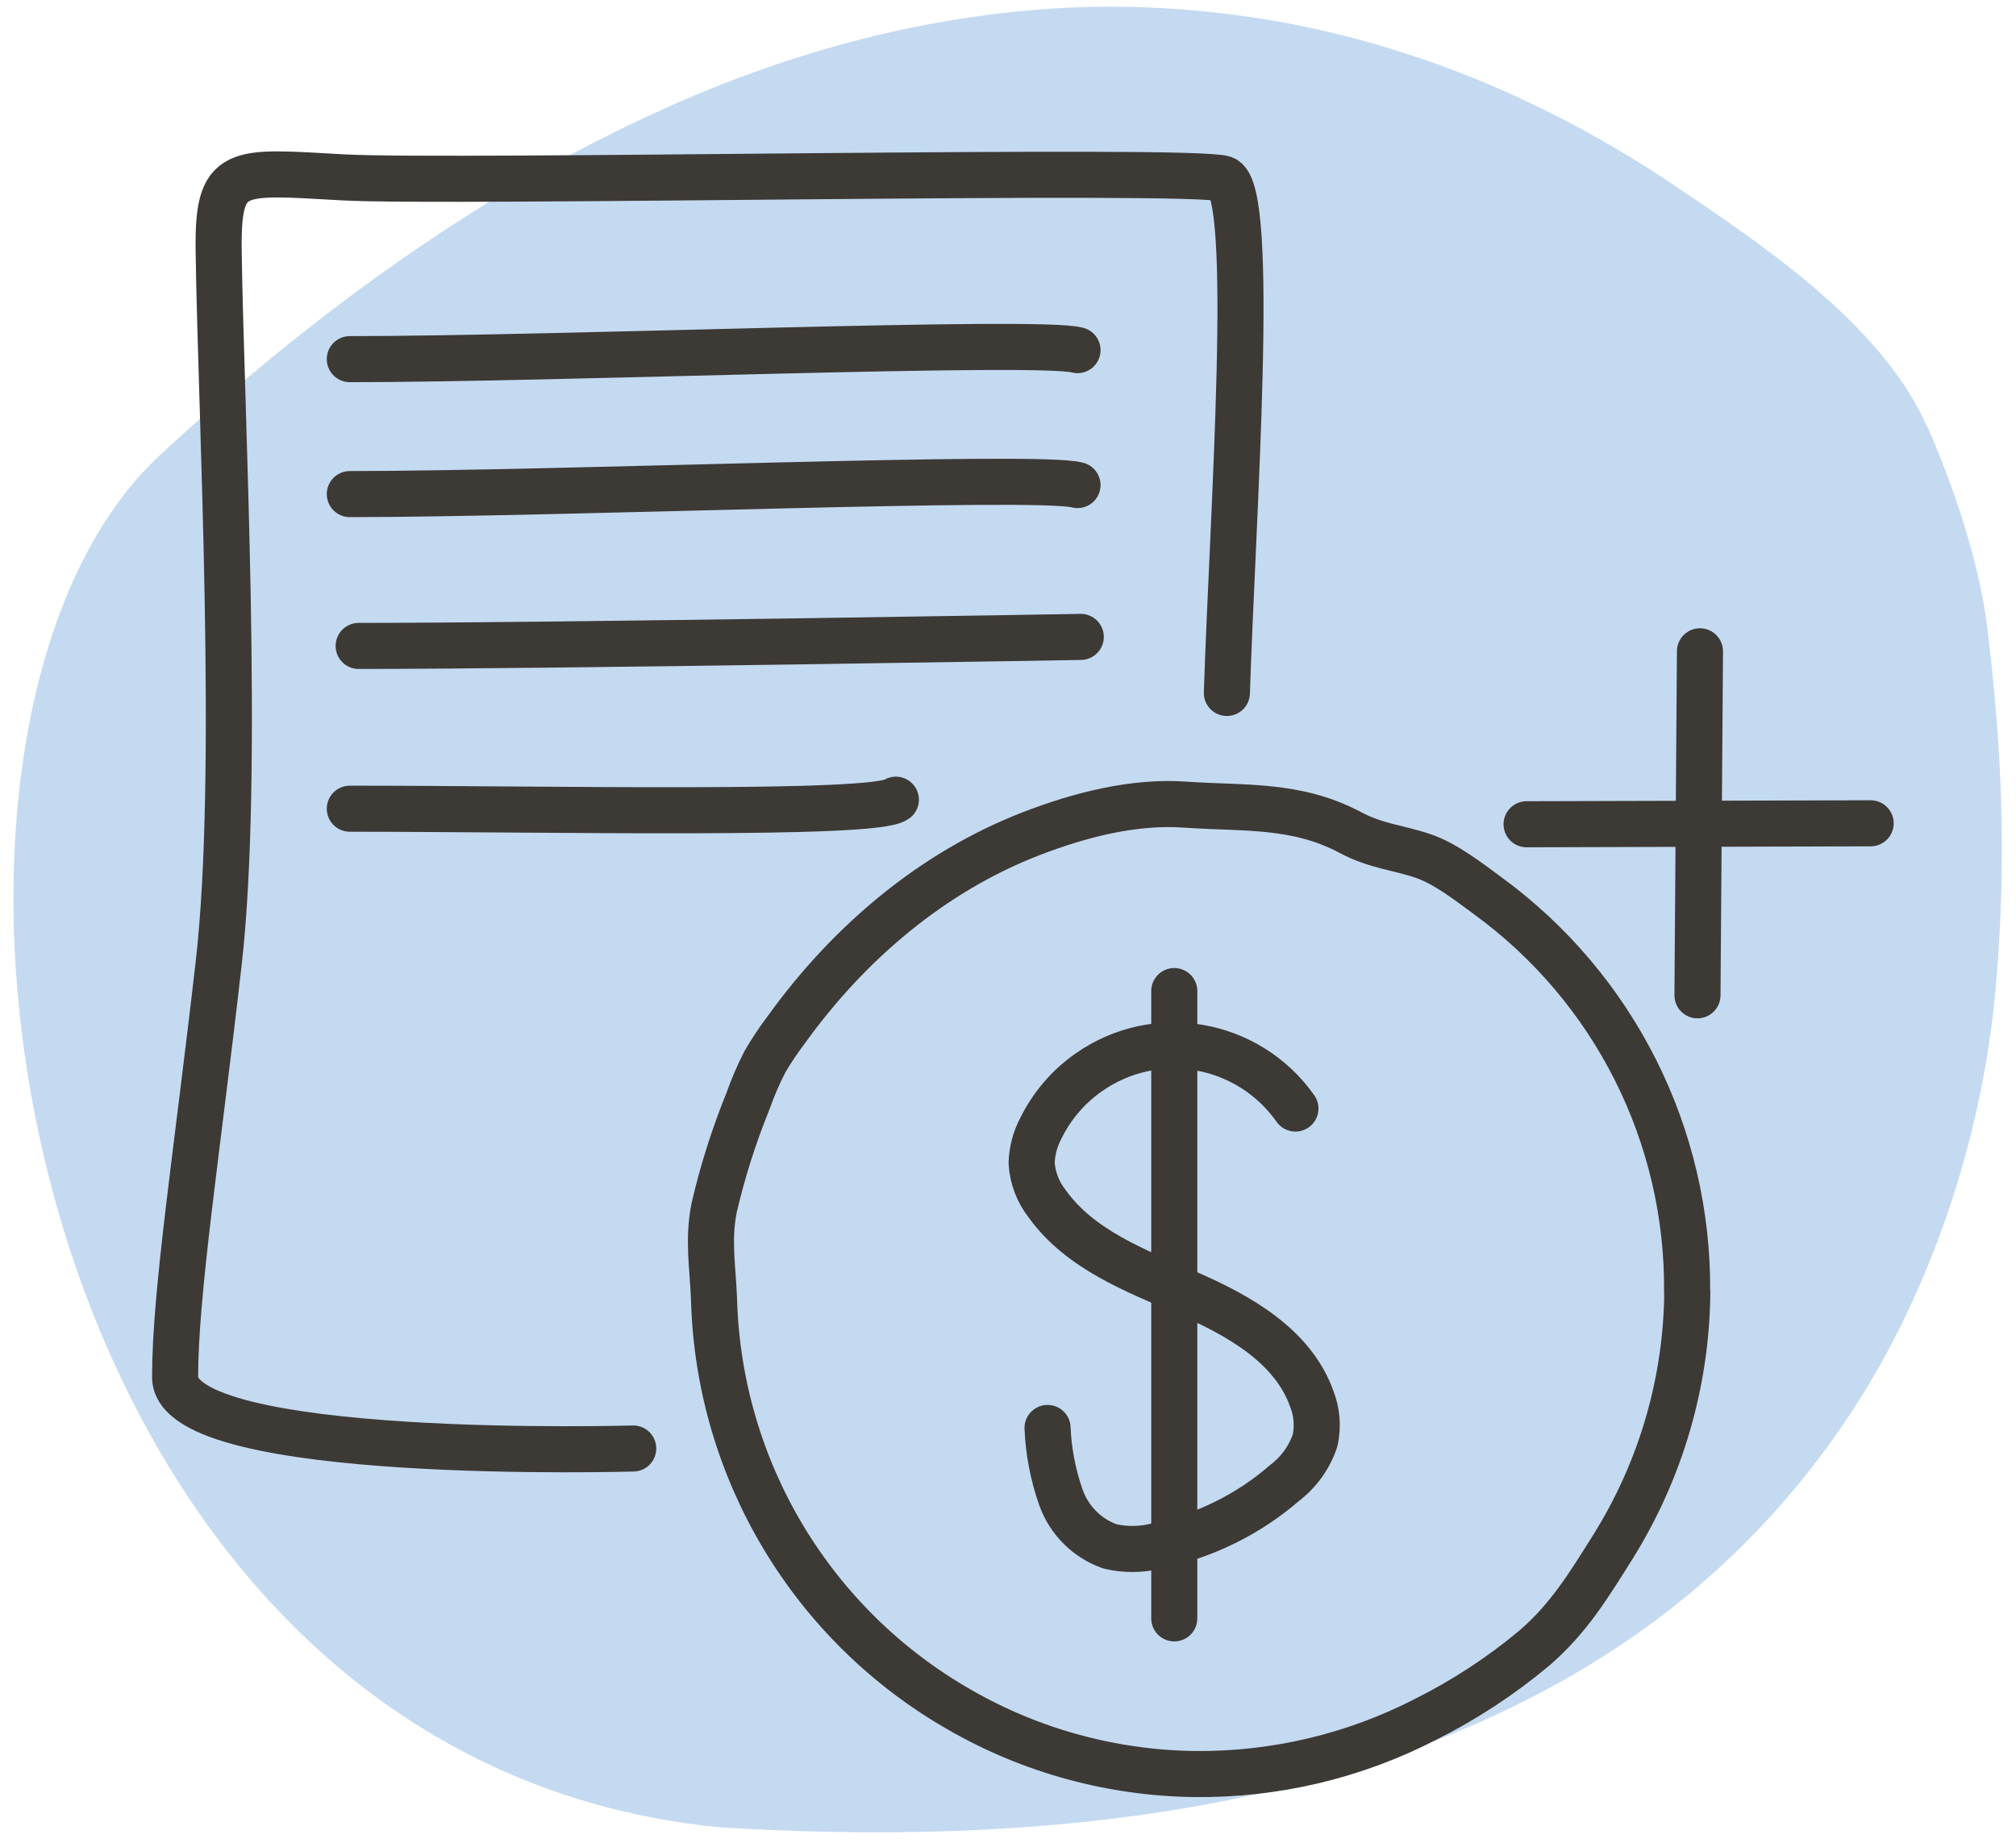
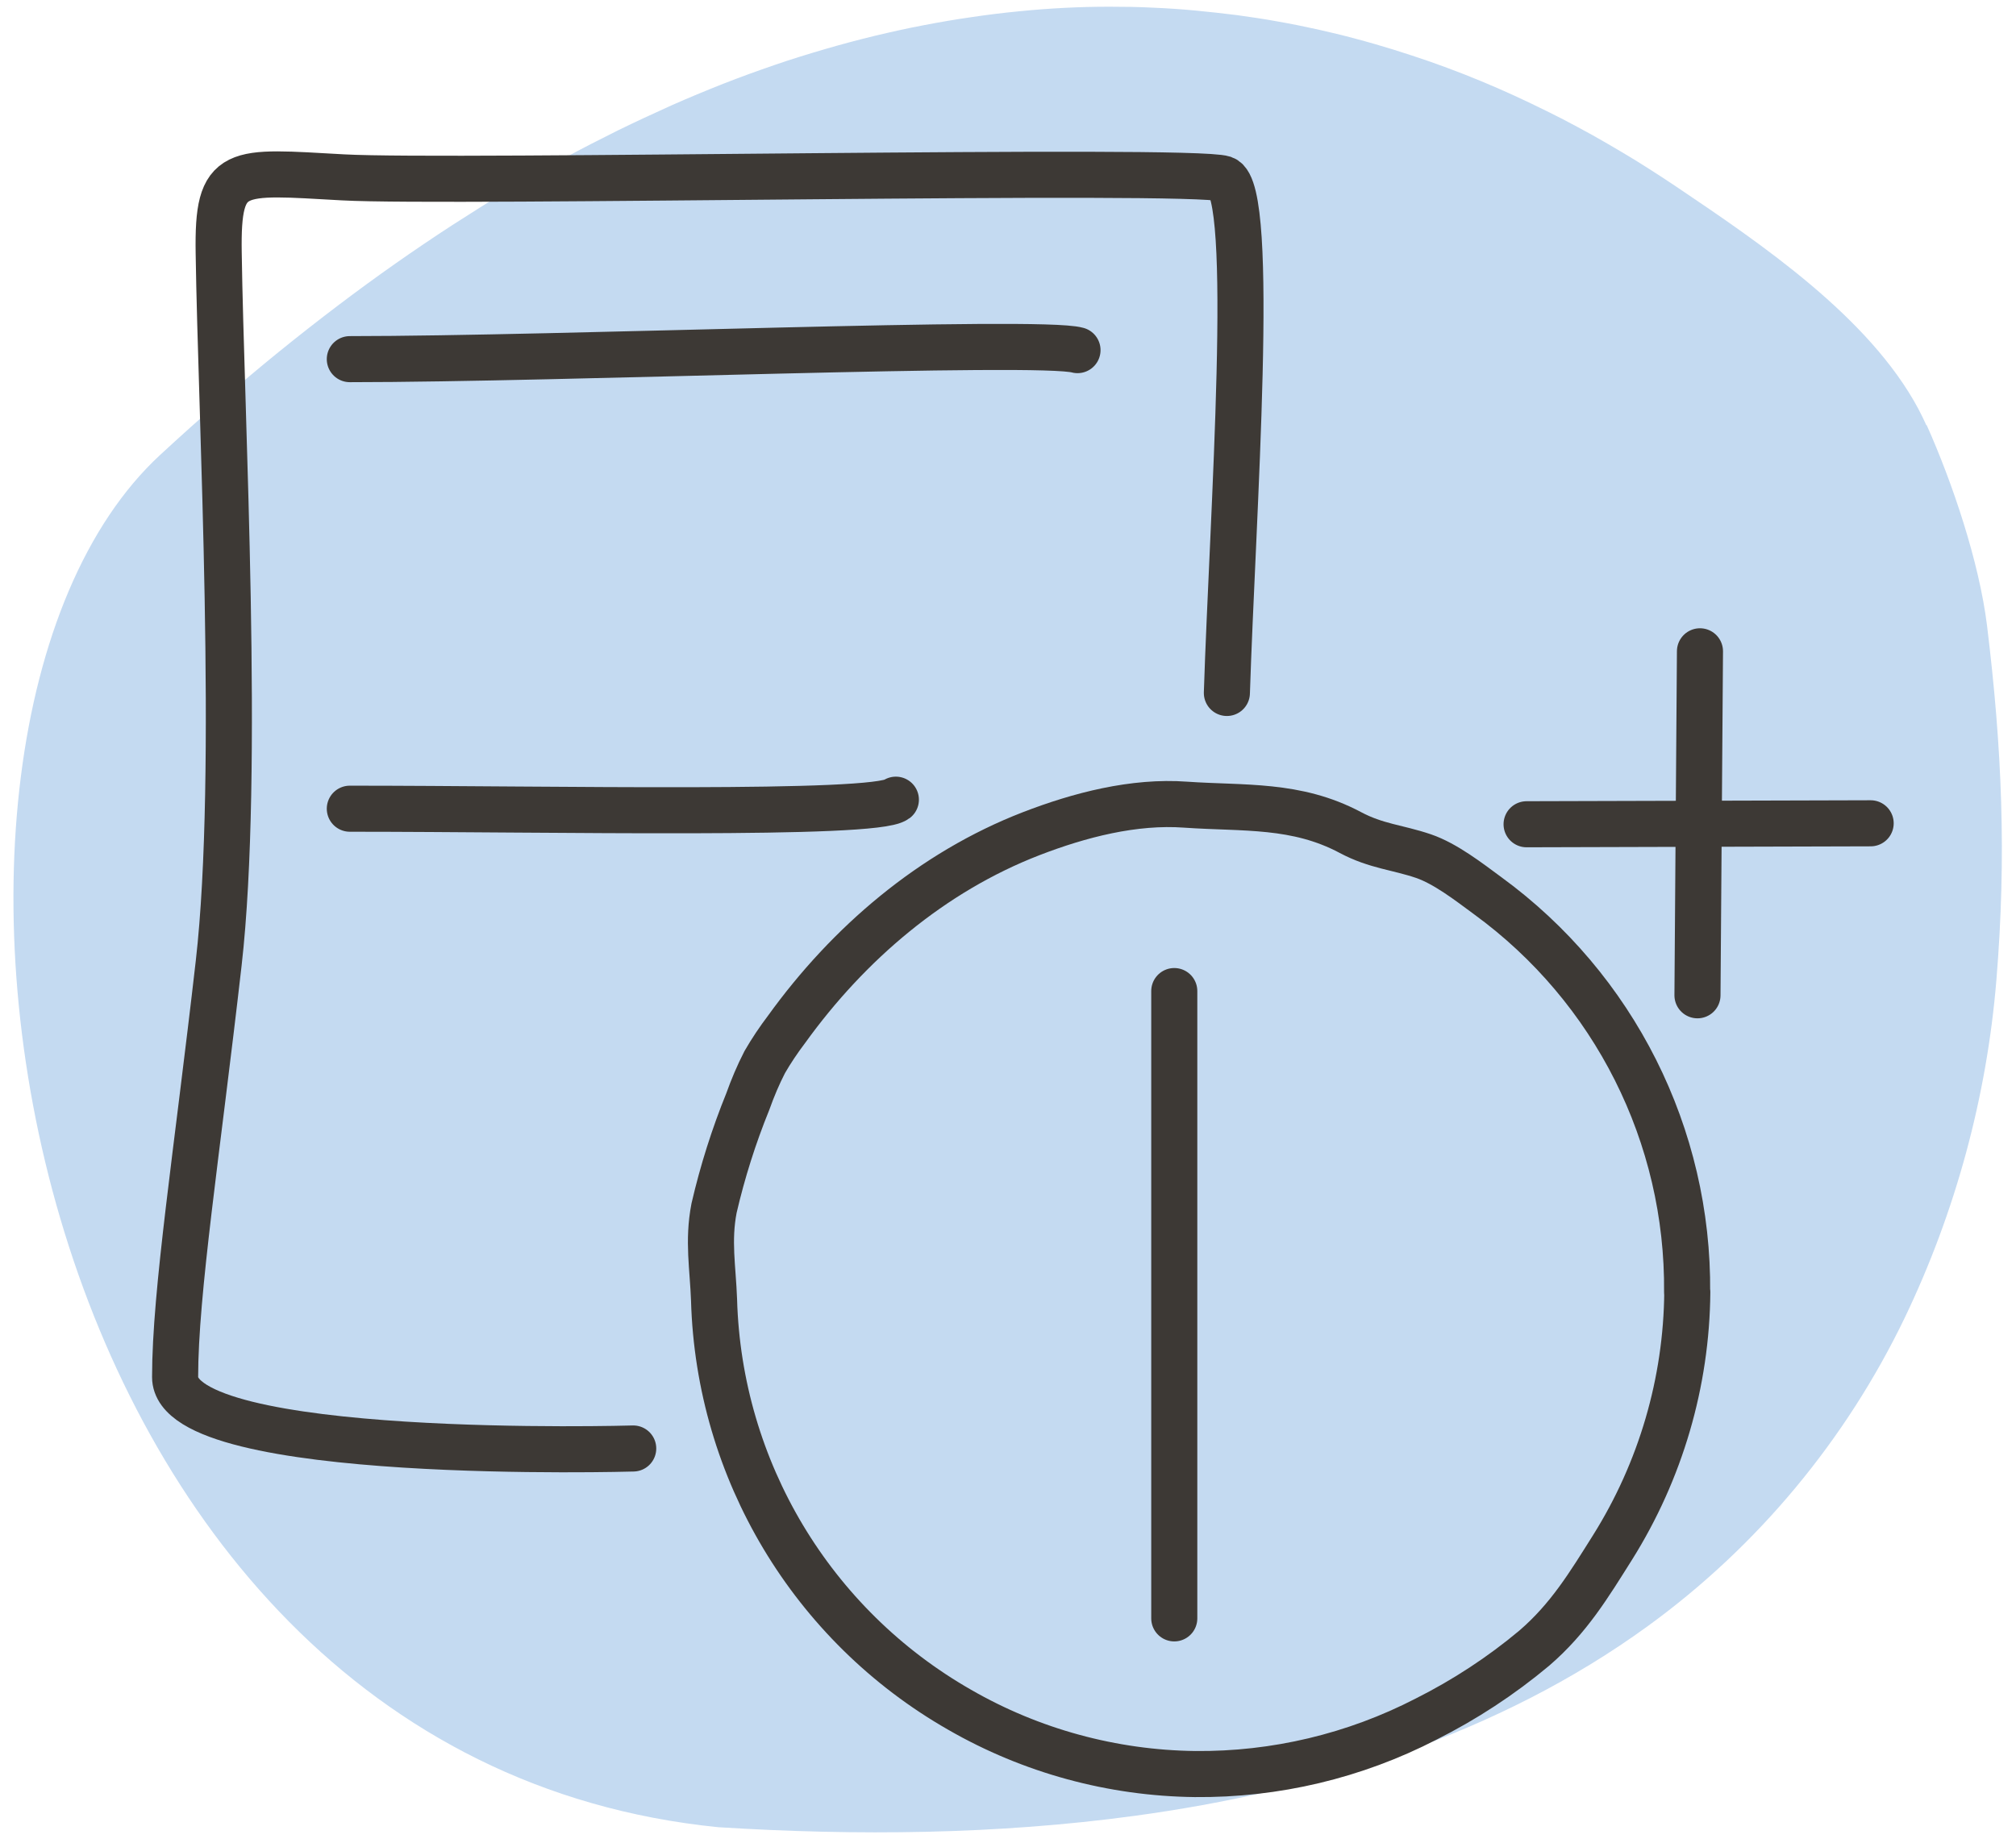
<svg xmlns="http://www.w3.org/2000/svg" version="1.1" id="Layer_1" x="0px" y="0px" viewBox="0 0 105 96" style="enable-background:new 0 0 105 96;" xml:space="preserve">
  <style type="text/css">
	.st0{fill:#C4DAF1;}
	.st1{fill:none;stroke:#3D3935;stroke-width:2.4;stroke-linecap:round;stroke-linejoin:round;}
</style>
  <path class="st0" d="M100.35,22.15c1.35,3.02,2.73,7.13,3.14,10.43c0.78,6.37,1.02,12.01,0.49,18.46c-0.5,6.1-2.13,12.1-4.78,17.62  c-3.06,6.35-7.64,11.88-13.36,16.04c-7.81,5.68-17.27,8.61-26.77,9.9c-7.16,0.97-14.44,1.04-21.65,0.59  C0.4,91.49-7.28,38.15,8.34,23.7c1.03-0.95,2.07-1.89,3.13-2.8c1.01-0.88,2.04-1.75,3.09-2.6c1-0.81,2.02-1.61,3.05-2.39  c0.99-0.75,1.99-1.48,3-2.19c0.97-0.68,1.96-1.35,2.96-2c0.96-0.62,1.93-1.23,2.91-1.82c0.95-0.56,1.9-1.11,2.87-1.64  c0.93-0.51,1.88-0.99,2.82-1.46c0.92-0.45,1.85-0.88,2.78-1.3c0.9-0.4,1.82-0.78,2.73-1.14c0.89-0.35,1.78-0.67,2.68-0.98  c0.87-0.3,1.75-0.57,2.64-0.83c0.86-0.25,1.72-0.48,2.59-0.69c0.84-0.2,1.69-0.39,2.54-0.55c0.83-0.16,1.65-0.3,2.49-0.42  c0.81-0.12,1.62-0.22,2.44-0.3c0.79-0.08,1.59-0.14,2.38-0.18c0.78-0.04,1.55-0.06,2.33-0.06c0.76,0,1.52,0.01,2.28,0.05  c0.74,0.03,1.48,0.08,2.22,0.15c0.73,0.07,1.45,0.15,2.17,0.24c0.71,0.1,1.41,0.2,2.11,0.33c0.69,0.12,1.38,0.26,2.06,0.41  c0.67,0.15,1.34,0.31,2,0.49c0.65,0.17,1.3,0.36,1.95,0.56c0.63,0.2,1.26,0.4,1.89,0.62c0.62,0.22,1.22,0.44,1.83,0.68  c0.59,0.23,1.18,0.48,1.76,0.73c0.57,0.25,1.14,0.51,1.7,0.78c0.55,0.26,1.1,0.54,1.64,0.81c0.53,0.28,1.06,0.56,1.58,0.85  c0.51,0.29,1.02,0.58,1.52,0.88c0.49,0.29,0.98,0.59,1.46,0.9c0.47,0.3,0.93,0.6,1.39,0.91c4.42,2.98,10.03,6.78,12.59,11.57  c0.15,0.28,0.28,0.56,0.41,0.84" />
  <path class="st1" d="M63.9,36.1c0.29-9.13,1.53-26.23-0.17-26.79c-1.7-0.56-40.18,0.24-45.86-0.07c-5.68-0.31-6.55-0.6-6.48,3.93  c0.12,8.47,1.13,27.12,0,37.01S9.12,67.32,9.12,71.74c0,4.42,23.86,3.72,23.86,3.72" />
-   <path class="st1" d="M18.22,25.74c11.02,0,35.92-1.04,37.9-0.47" />
  <path class="st1" d="M18.22,18.71c11.02,0,35.92-1.03,37.9-0.47" />
-   <path class="st1" d="M18.68,33.65c10.45,0,37.61-0.47,37.61-0.47" />
  <path class="st1" d="M18.22,42.13c10.46,0,27.31,0.37,28.44-0.47" />
  <path class="st1" d="M87.88,67.31c-0.04,4.71-1.39,9.31-3.89,13.3c-1.24,1.97-2.28,3.7-4.08,5.25c-1.73,1.45-3.63,2.69-5.64,3.7  c-3.72,1.92-7.85,2.9-12.03,2.86c-4.3-0.05-8.53-1.2-12.26-3.35c-7.7-4.4-12.54-12.49-12.79-21.35c-0.06-1.68-0.33-3.07,0-4.78  c0.44-1.9,1.03-3.76,1.76-5.56c0.25-0.7,0.54-1.39,0.88-2.05c0.34-0.59,0.73-1.17,1.14-1.71c3.22-4.47,7.57-8.19,12.74-10.19  c2.51-0.97,5.35-1.71,8.05-1.51c3.03,0.21,5.75-0.05,8.57,1.45c1.35,0.72,2.46,0.77,3.81,1.23c1.14,0.39,2.35,1.33,3.34,2.06  c6.6,4.81,10.47,12.51,10.39,20.67L87.88,67.31z" />
-   <path class="st1" d="M67.47,57.75c-2.46-3.49-7.28-4.34-10.77-1.88c-1.06,0.74-1.91,1.74-2.48,2.89c-0.3,0.56-0.47,1.19-0.49,1.83  c0.05,0.77,0.33,1.51,0.81,2.12c1.71,2.39,4.61,3.49,7.29,4.65c2.68,1.16,5.51,2.75,6.49,5.51c0.27,0.68,0.33,1.43,0.18,2.15  c-0.29,0.89-0.85,1.67-1.6,2.24c-1.89,1.64-4.18,2.76-6.63,3.27c-0.81,0.21-1.65,0.22-2.46,0.03c-1.19-0.42-2.12-1.35-2.55-2.54  c-0.41-1.17-0.65-2.39-0.7-3.63" />
  <line class="st1" x1="61.16" y1="51.63" x2="61.16" y2="84.31" />
  <path class="st1" d="M88.54,33.93c-0.04,5.97-0.09,11.95-0.13,17.92" />
  <path class="st1" d="M79.51,42.94c5.97-0.02,11.95-0.03,17.92-0.05" />
</svg>